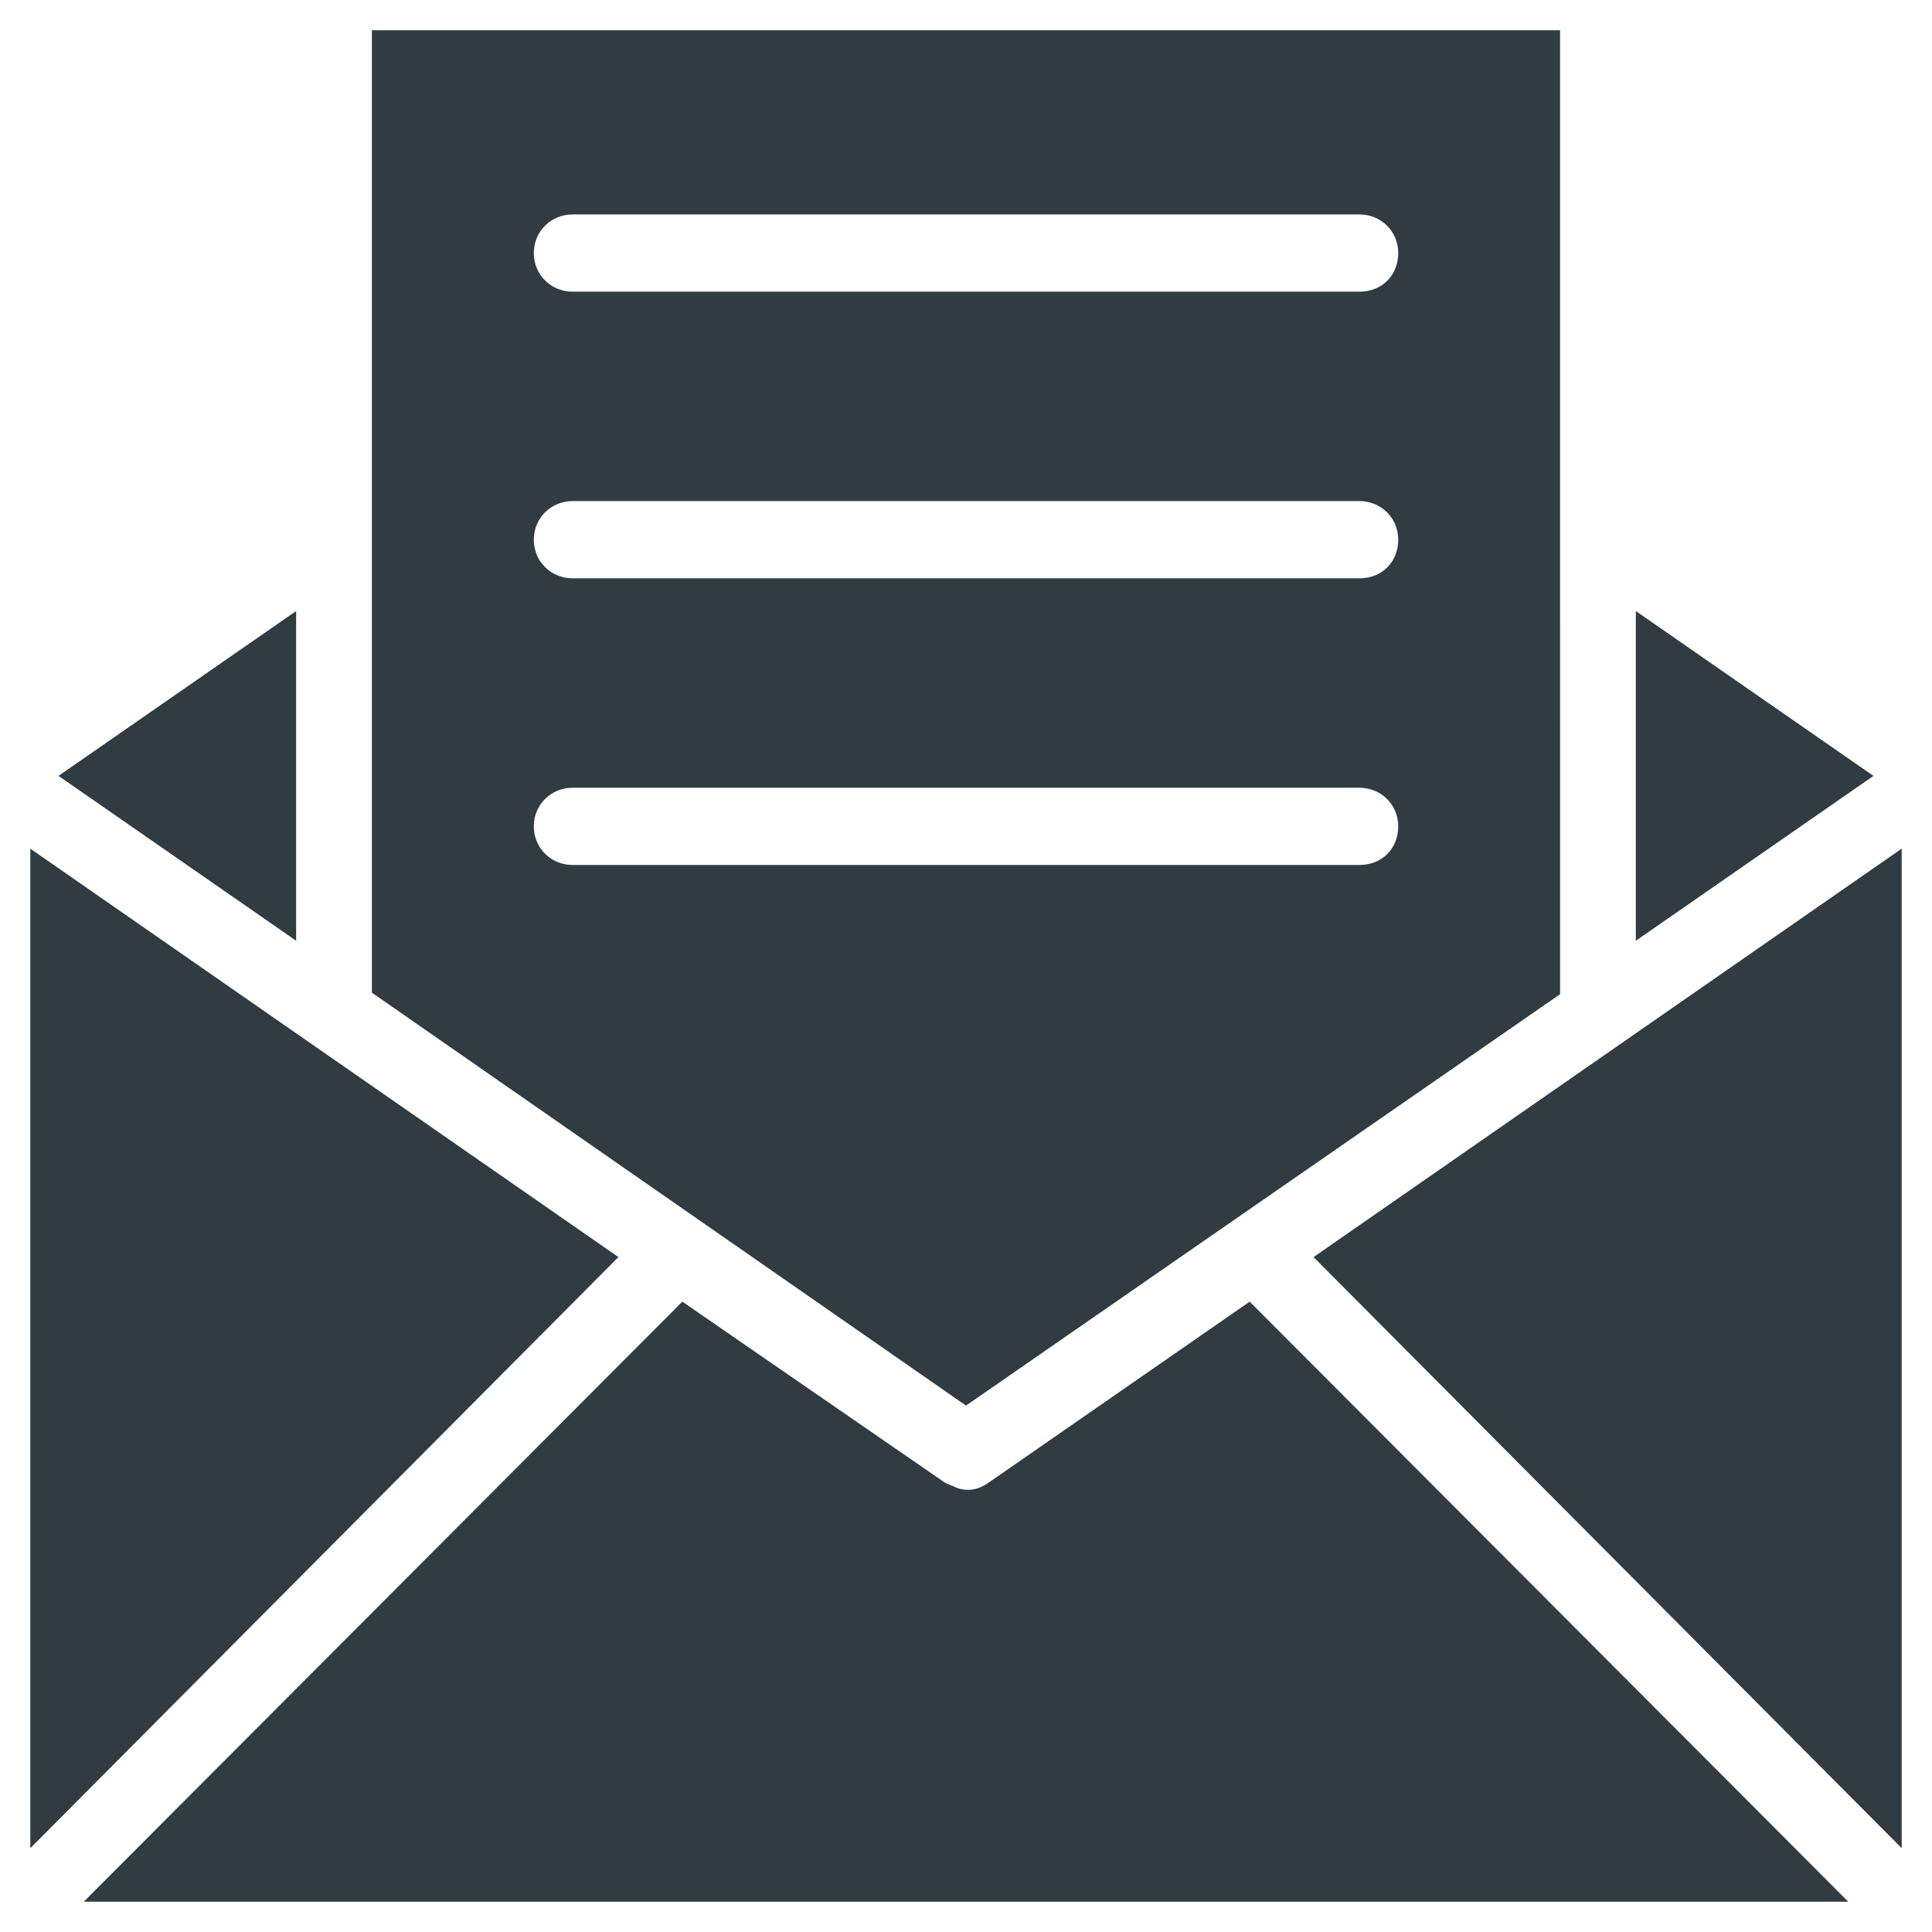
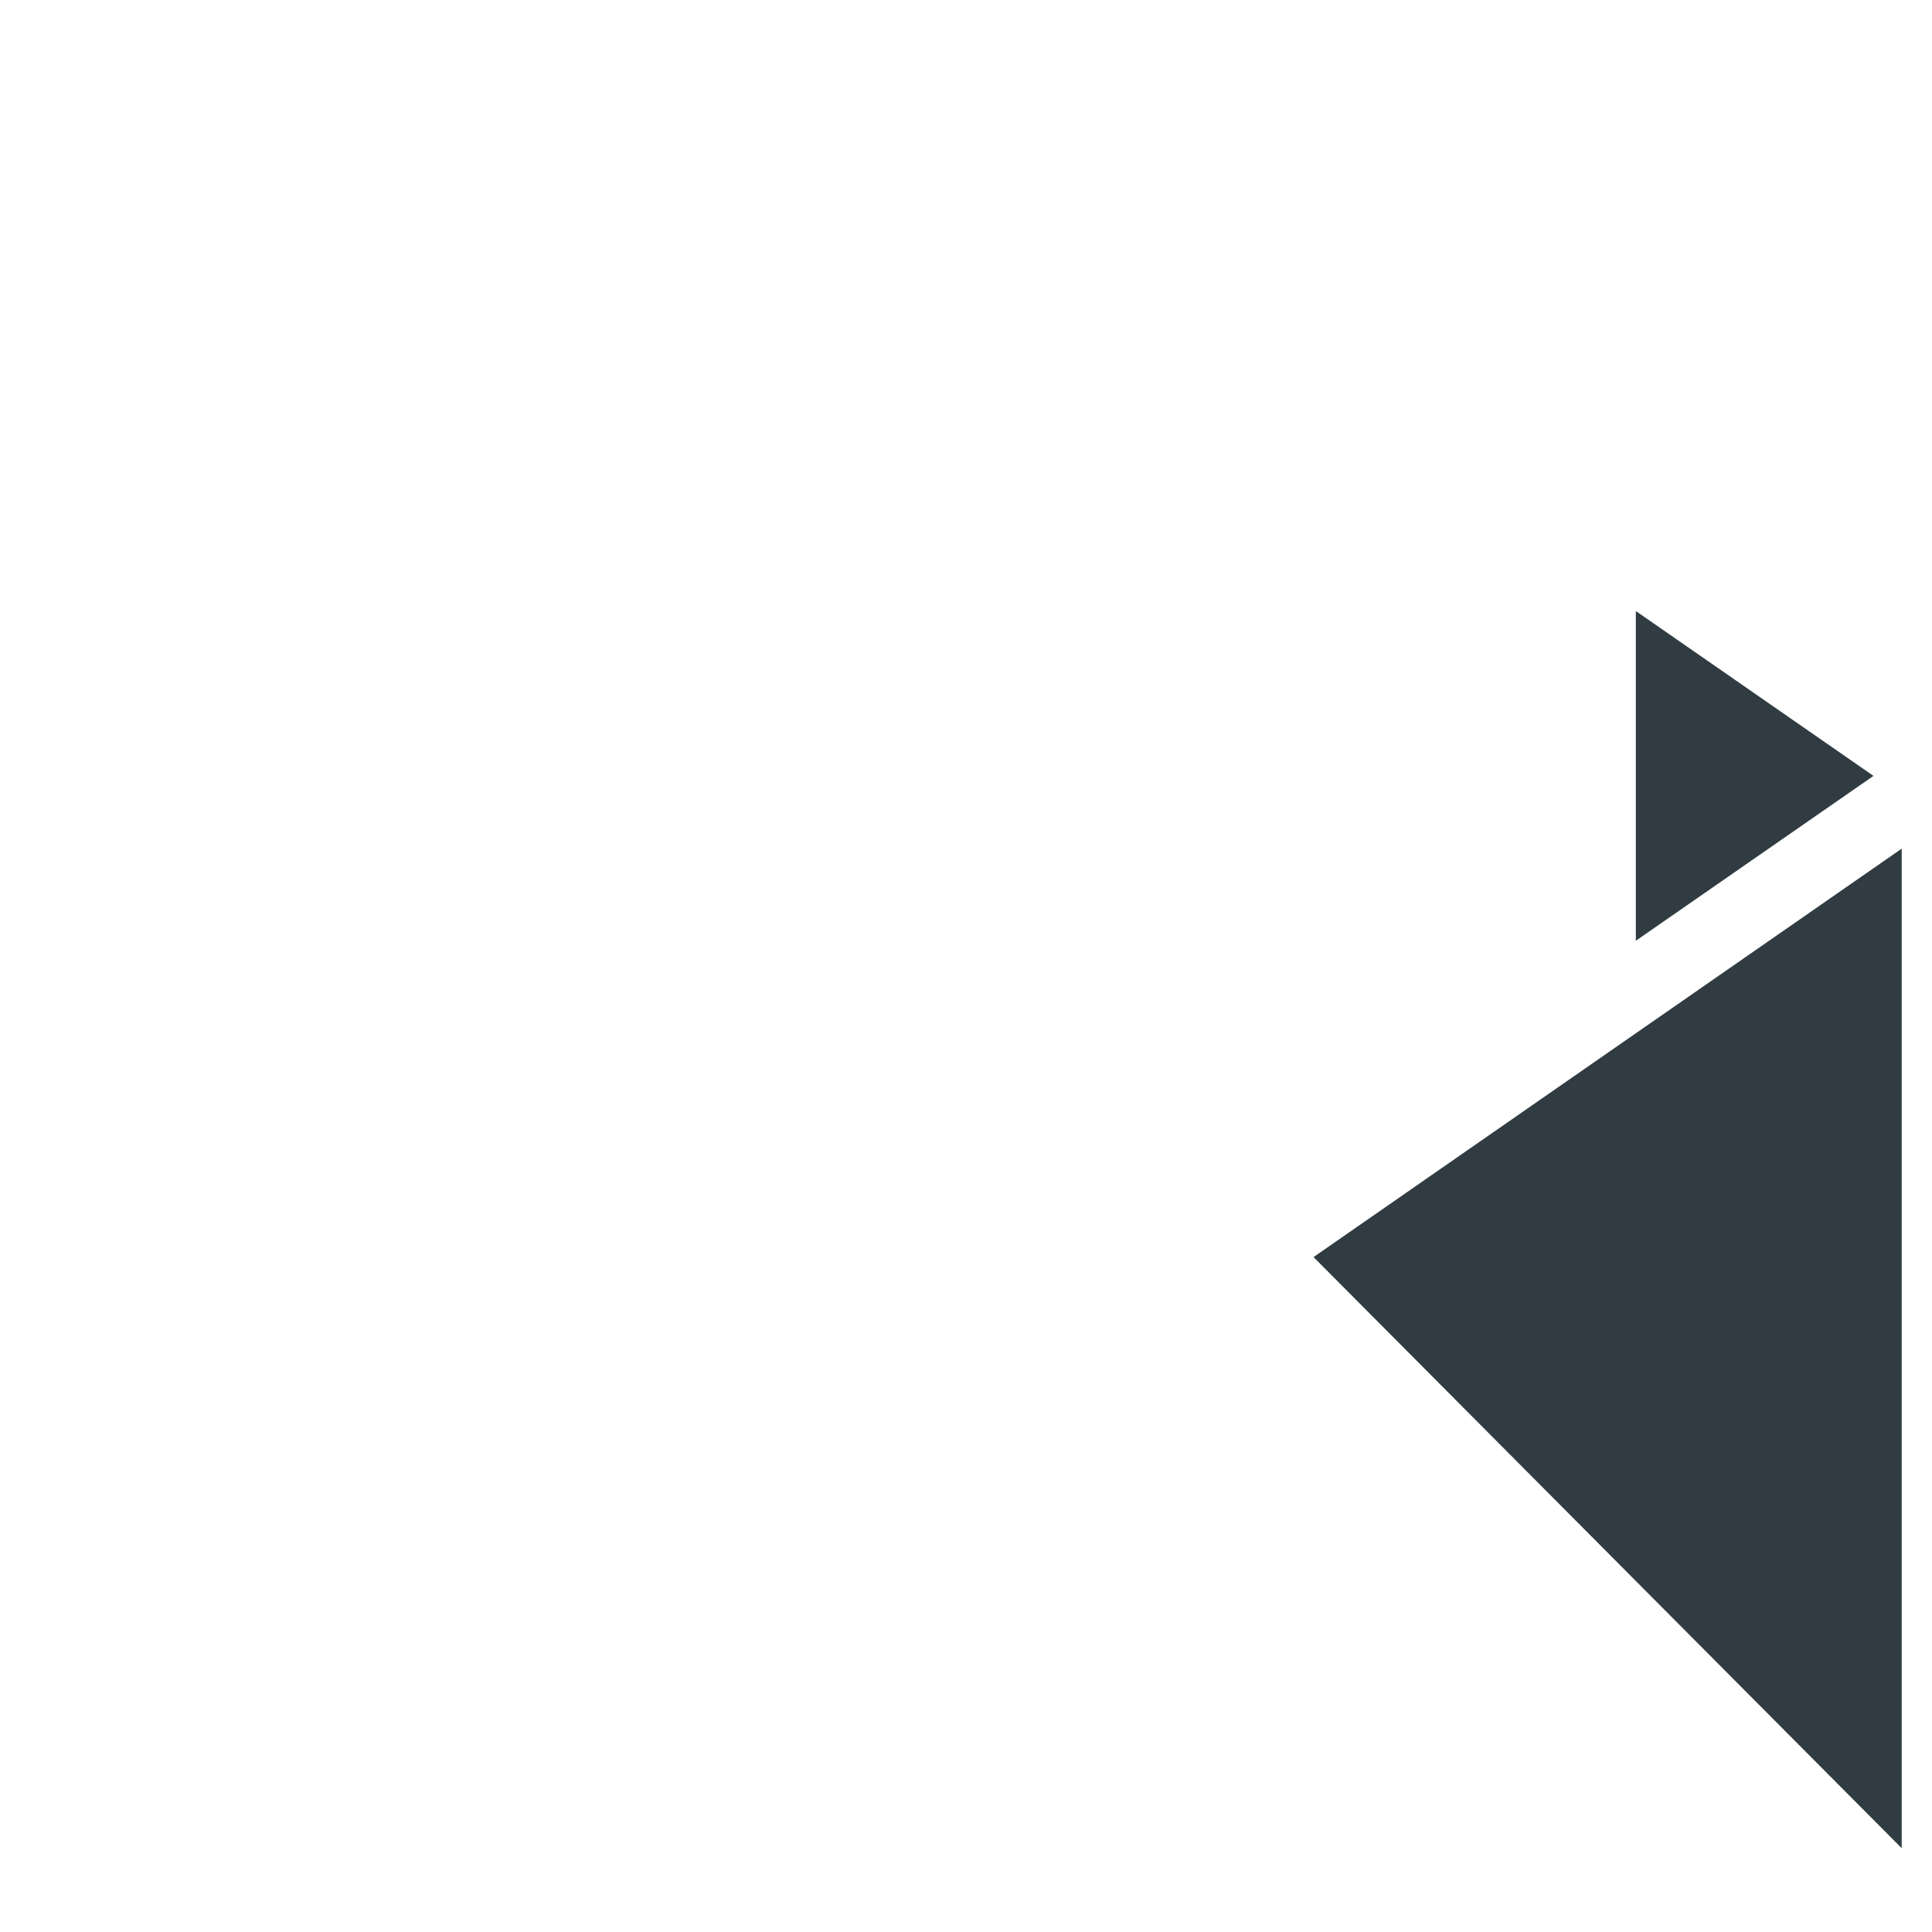
<svg xmlns="http://www.w3.org/2000/svg" width="800px" height="800px" version="1.1" viewBox="144 144 512 512">
  <g fill="#303c42">
    <path d="m640.49 349.62-62.977-43.688v87.379z" />
-     <path d="m475.18 488.95-69.273 48.02c-2.754 1.969-5.902 2.363-8.66 1.18-0.789-0.395-1.969-0.789-2.754-1.18l-69.668-48.02-158.62 159.02h467.6z" />
    <path d="m492.1 477.14 155.87 156.65v-264.89z" />
-     <path d="m152.03 368.9v264.89l155.86-156.65z" />
-     <path d="m222.48 305.93-62.977 43.688 62.977 43.691z" />
-     <path d="m400 516.5 157.44-109.03-0.004-120.84v-134.61h-314.88v255.05zm-104.3-315.67h208.61c5.512 0 10.234 4.328 10.234 10.234 0 5.902-4.328 10.234-10.234 10.234h-208.61c-5.512 0-10.234-4.328-10.234-10.234s4.723-10.234 10.234-10.234zm0 75.965h208.61c5.512 0 10.234 4.328 10.234 10.234 0 5.902-4.328 10.234-10.234 10.234h-208.61c-5.512 0-10.234-4.328-10.234-10.234 0-5.902 4.723-10.234 10.234-10.234zm0 75.965h208.61c5.512 0 10.234 4.328 10.234 10.234 0 5.902-4.328 10.234-10.234 10.234h-208.61c-5.512 0-10.234-4.328-10.234-10.234 0-5.902 4.723-10.234 10.234-10.234z" />
  </g>
</svg>